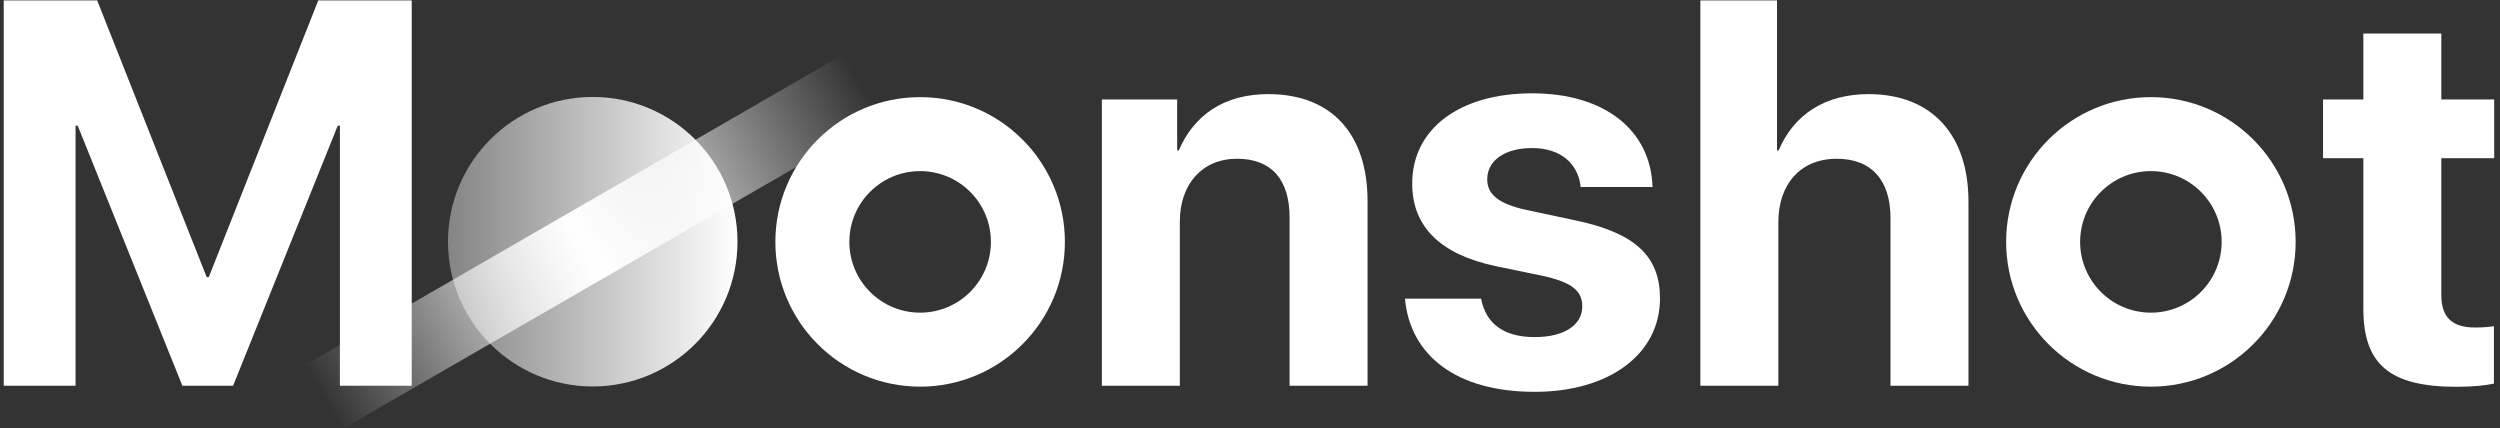
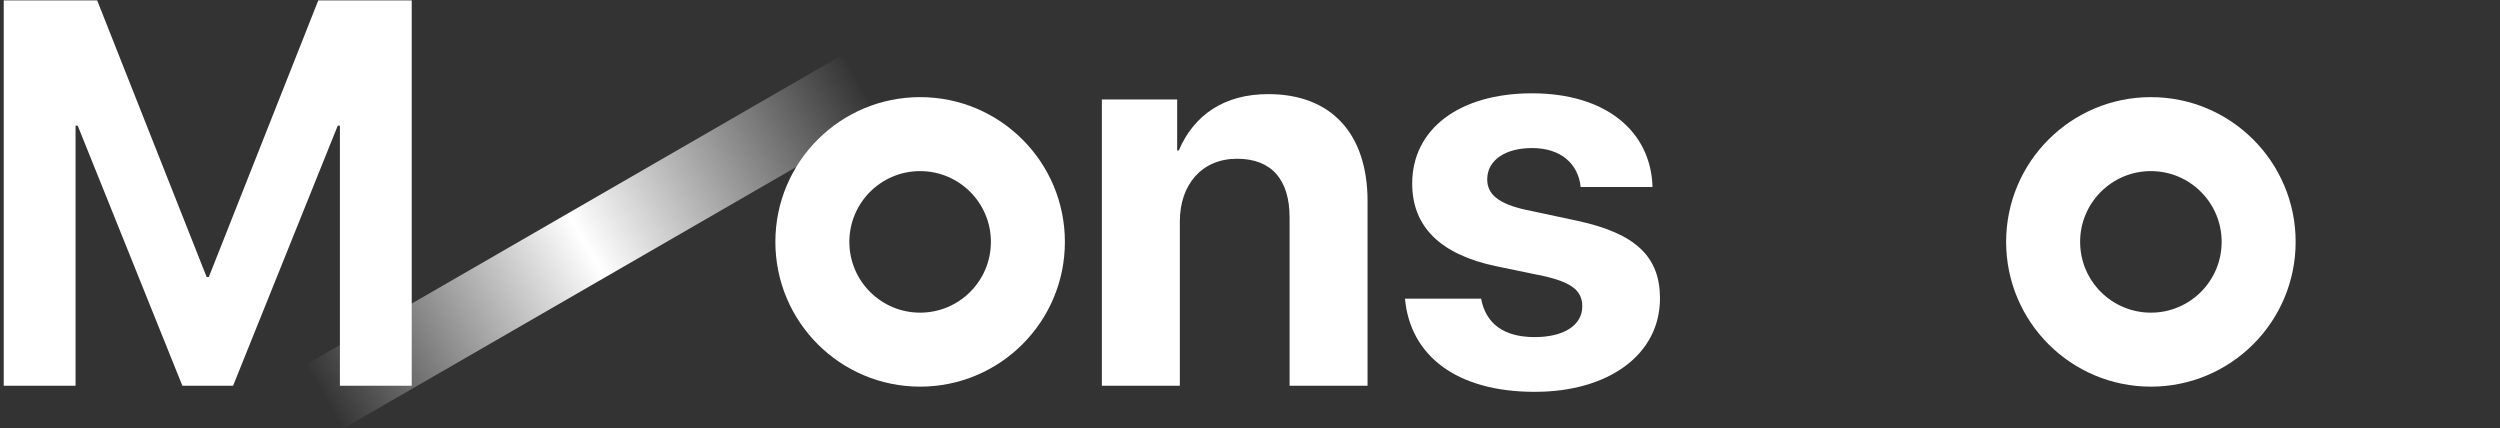
<svg xmlns="http://www.w3.org/2000/svg" width="181" height="31" viewBox="0 0 181 31" fill="none">
  <rect x="0" y="0" width="181" height="31" fill="#333333" stroke="none" />
  <path d="M29.809 27.926V0.03H23.043L15.117 20.058H14.962L7.036 0.03H0.27V27.926H5.47V9.096H5.625L13.203 27.926H16.876L24.454 9.096H24.609V27.926H29.809Z" fill="white" />
  <path d="M79.775 27.925H85.42V16.036C85.42 13.349 87.025 11.493 89.558 11.493C92.09 11.493 93.366 13.039 93.366 15.746V27.925H99.011V14.566C99.011 9.714 96.421 6.814 91.82 6.814C88.63 6.814 86.445 8.322 85.343 10.893H85.227V7.201H79.775V27.925Z" fill="white" />
  <path d="M102.243 13.29C102.243 16.403 104.273 18.413 108.274 19.264L111.812 19.998L112.005 20.044C113.888 20.503 114.557 21.117 114.557 22.183C114.557 23.536 113.243 24.406 111.116 24.406C108.874 24.406 107.578 23.44 107.23 21.622H101.721C102.088 25.702 105.394 28.369 111.116 28.369C116.452 28.369 120.183 25.682 120.183 21.603C120.183 18.598 118.44 16.901 114.203 15.986L110.536 15.204C108.448 14.759 107.675 14.044 107.675 12.981C107.675 11.608 108.97 10.719 110.923 10.719C113.011 10.719 114.267 11.86 114.441 13.541H119.642C119.526 9.482 116.239 6.756 110.923 6.756C105.645 6.756 102.243 9.346 102.243 13.29Z" fill="white" />
-   <path d="M123.107 27.926H128.752V16.095C128.752 13.369 130.318 11.494 132.986 11.494C135.557 11.494 136.872 13.118 136.872 15.785V27.926H142.517V14.587C142.517 9.792 139.888 6.815 135.287 6.815C132.136 6.815 129.874 8.284 128.772 10.894H128.656V0.03H123.107V27.926Z" fill="white" />
  <path fill-rule="evenodd" clip-rule="evenodd" d="M66.617 22.636C69.447 22.636 71.741 20.342 71.741 17.512C71.741 14.682 69.447 12.388 66.617 12.388C63.787 12.388 61.493 14.682 61.493 17.512C61.493 20.342 63.787 22.636 66.617 22.636ZM77.098 17.512C77.098 23.3 72.405 27.993 66.617 27.993C60.829 27.993 56.137 23.3 56.137 17.512C56.137 11.724 60.829 7.032 66.617 7.032C72.405 7.032 77.098 11.724 77.098 17.512Z" fill="white" />
  <path fill-rule="evenodd" clip-rule="evenodd" d="M155.725 22.636C158.554 22.636 160.848 20.342 160.848 17.512C160.848 14.682 158.554 12.388 155.725 12.388C152.895 12.388 150.601 14.682 150.601 17.512C150.601 20.342 152.895 22.636 155.725 22.636ZM166.205 17.512C166.205 23.3 161.513 27.993 155.725 27.993C149.936 27.993 145.244 23.3 145.244 17.512C145.244 11.724 149.936 7.032 155.725 7.032C161.513 7.032 166.205 11.724 166.205 17.512Z" fill="white" />
-   <path d="M171.107 2.427H176.752V7.203H180.58V11.456H176.752V21.373C176.752 22.959 177.525 23.712 179.188 23.712C179.69 23.712 180.212 23.674 180.56 23.616V27.772C179.98 27.908 179.014 28.004 177.873 28.004C173.001 28.004 171.107 26.38 171.107 22.34V11.456H168.188V7.203H171.107V2.427Z" fill="white" />
-   <path fill-rule="evenodd" clip-rule="evenodd" d="M42.914 27.98C48.702 27.98 53.394 23.288 53.394 17.5C53.394 11.711 48.702 7.019 42.914 7.019C37.126 7.019 32.434 11.711 32.434 17.5C32.434 23.288 37.126 27.98 42.914 27.98Z" fill="url(#paint0_linear_2429_26278)" />
  <path d="M24.895 31L63.62 8.642L60.942 4.003L22.216 26.361L24.895 31Z" fill="url(#paint1_linear_2429_26278)" />
  <defs>
    <linearGradient id="paint0_linear_2429_26278" x1="53.394" y1="7.019" x2="32.434" y2="7.019" gradientUnits="userSpaceOnUse">
      <stop stop-color="white" />
      <stop offset="1" stop-color="white" stop-opacity="0.4" />
    </linearGradient>
    <linearGradient id="paint1_linear_2429_26278" x1="63.62" y1="8.642" x2="24.895" y2="31" gradientUnits="userSpaceOnUse">
      <stop stop-color="white" stop-opacity="0.01" />
      <stop offset="0.512" stop-color="white" />
      <stop offset="1" stop-color="white" stop-opacity="0.01" />
    </linearGradient>
  </defs>
</svg>